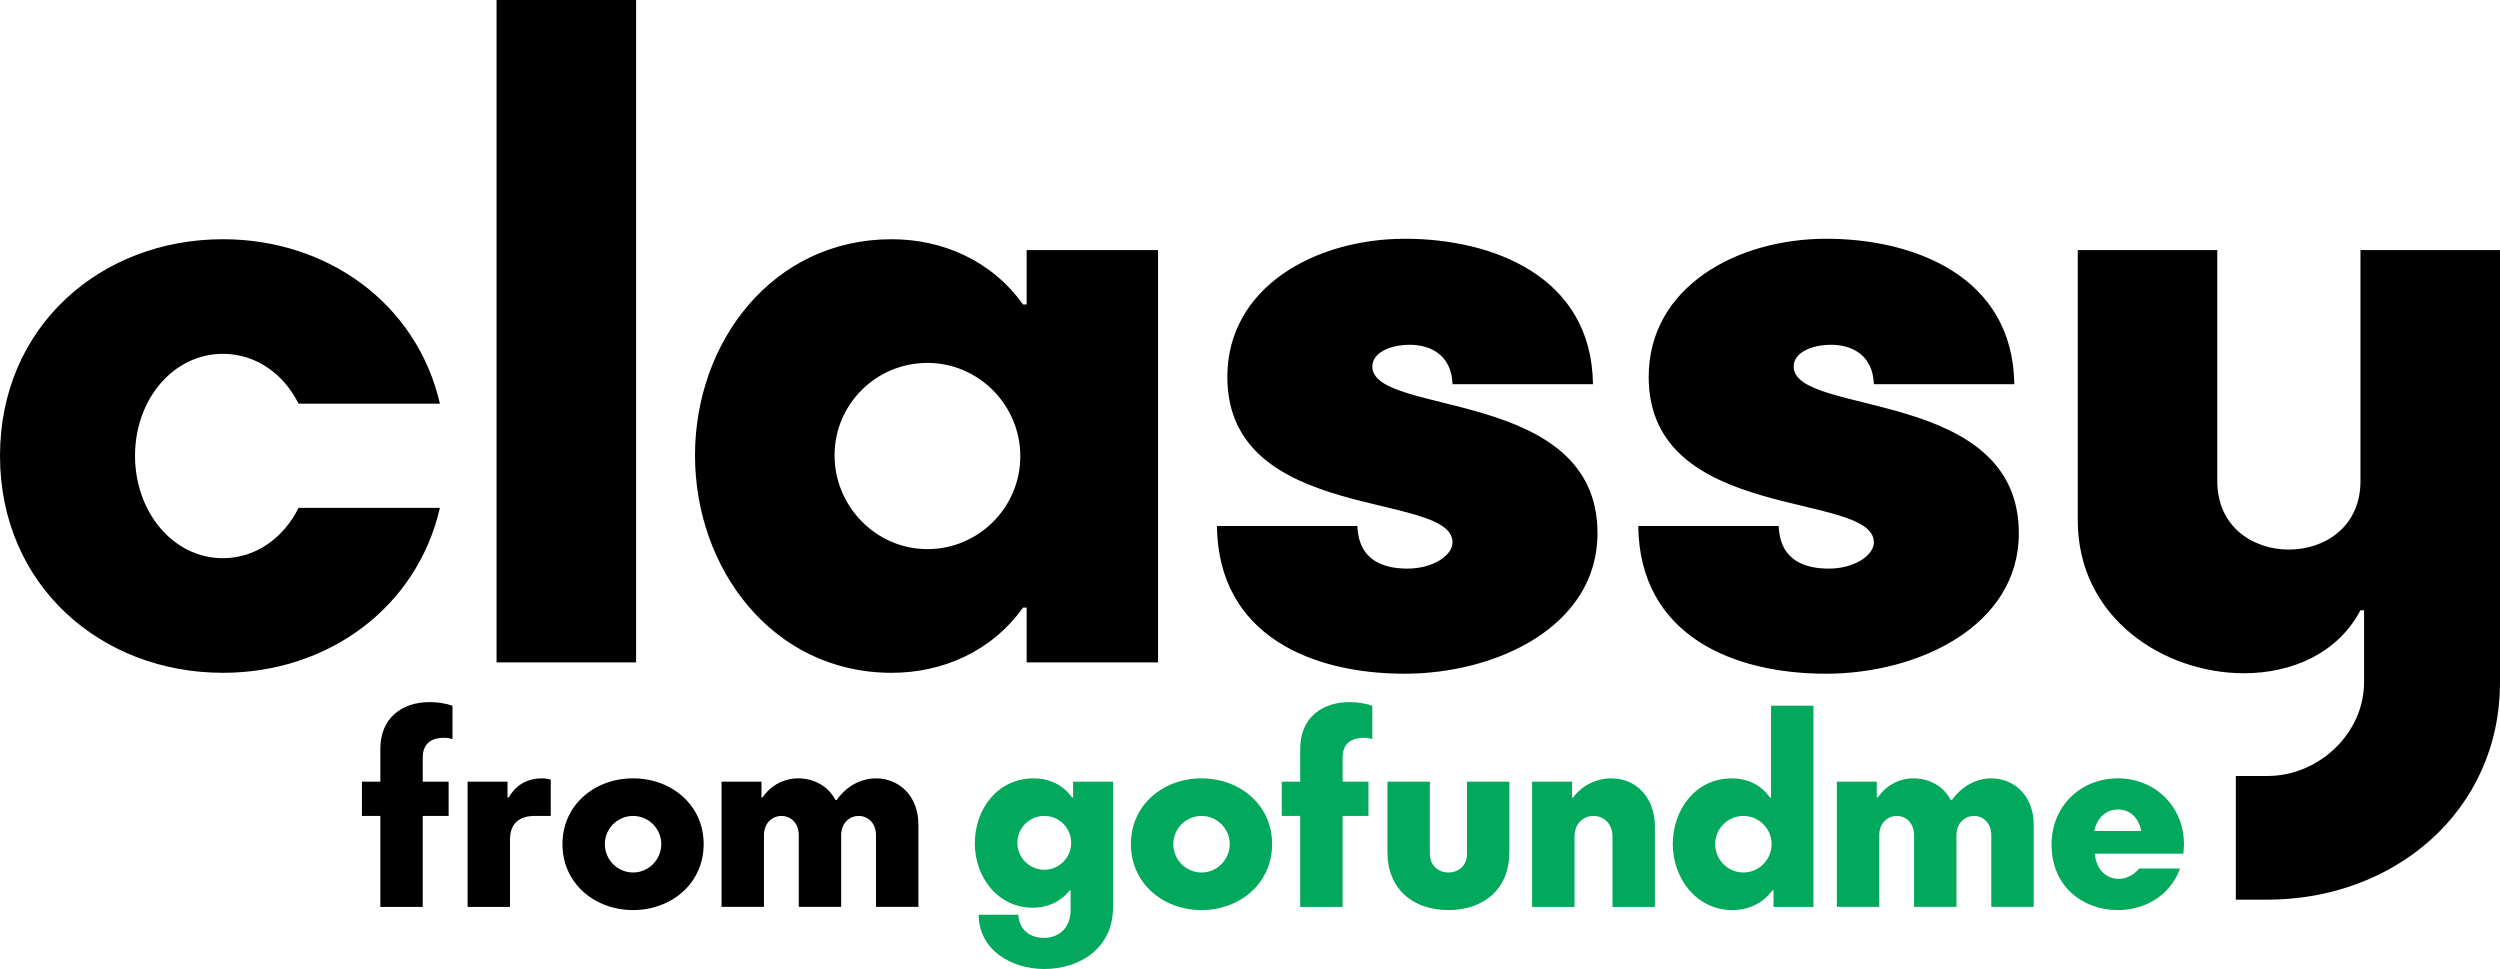
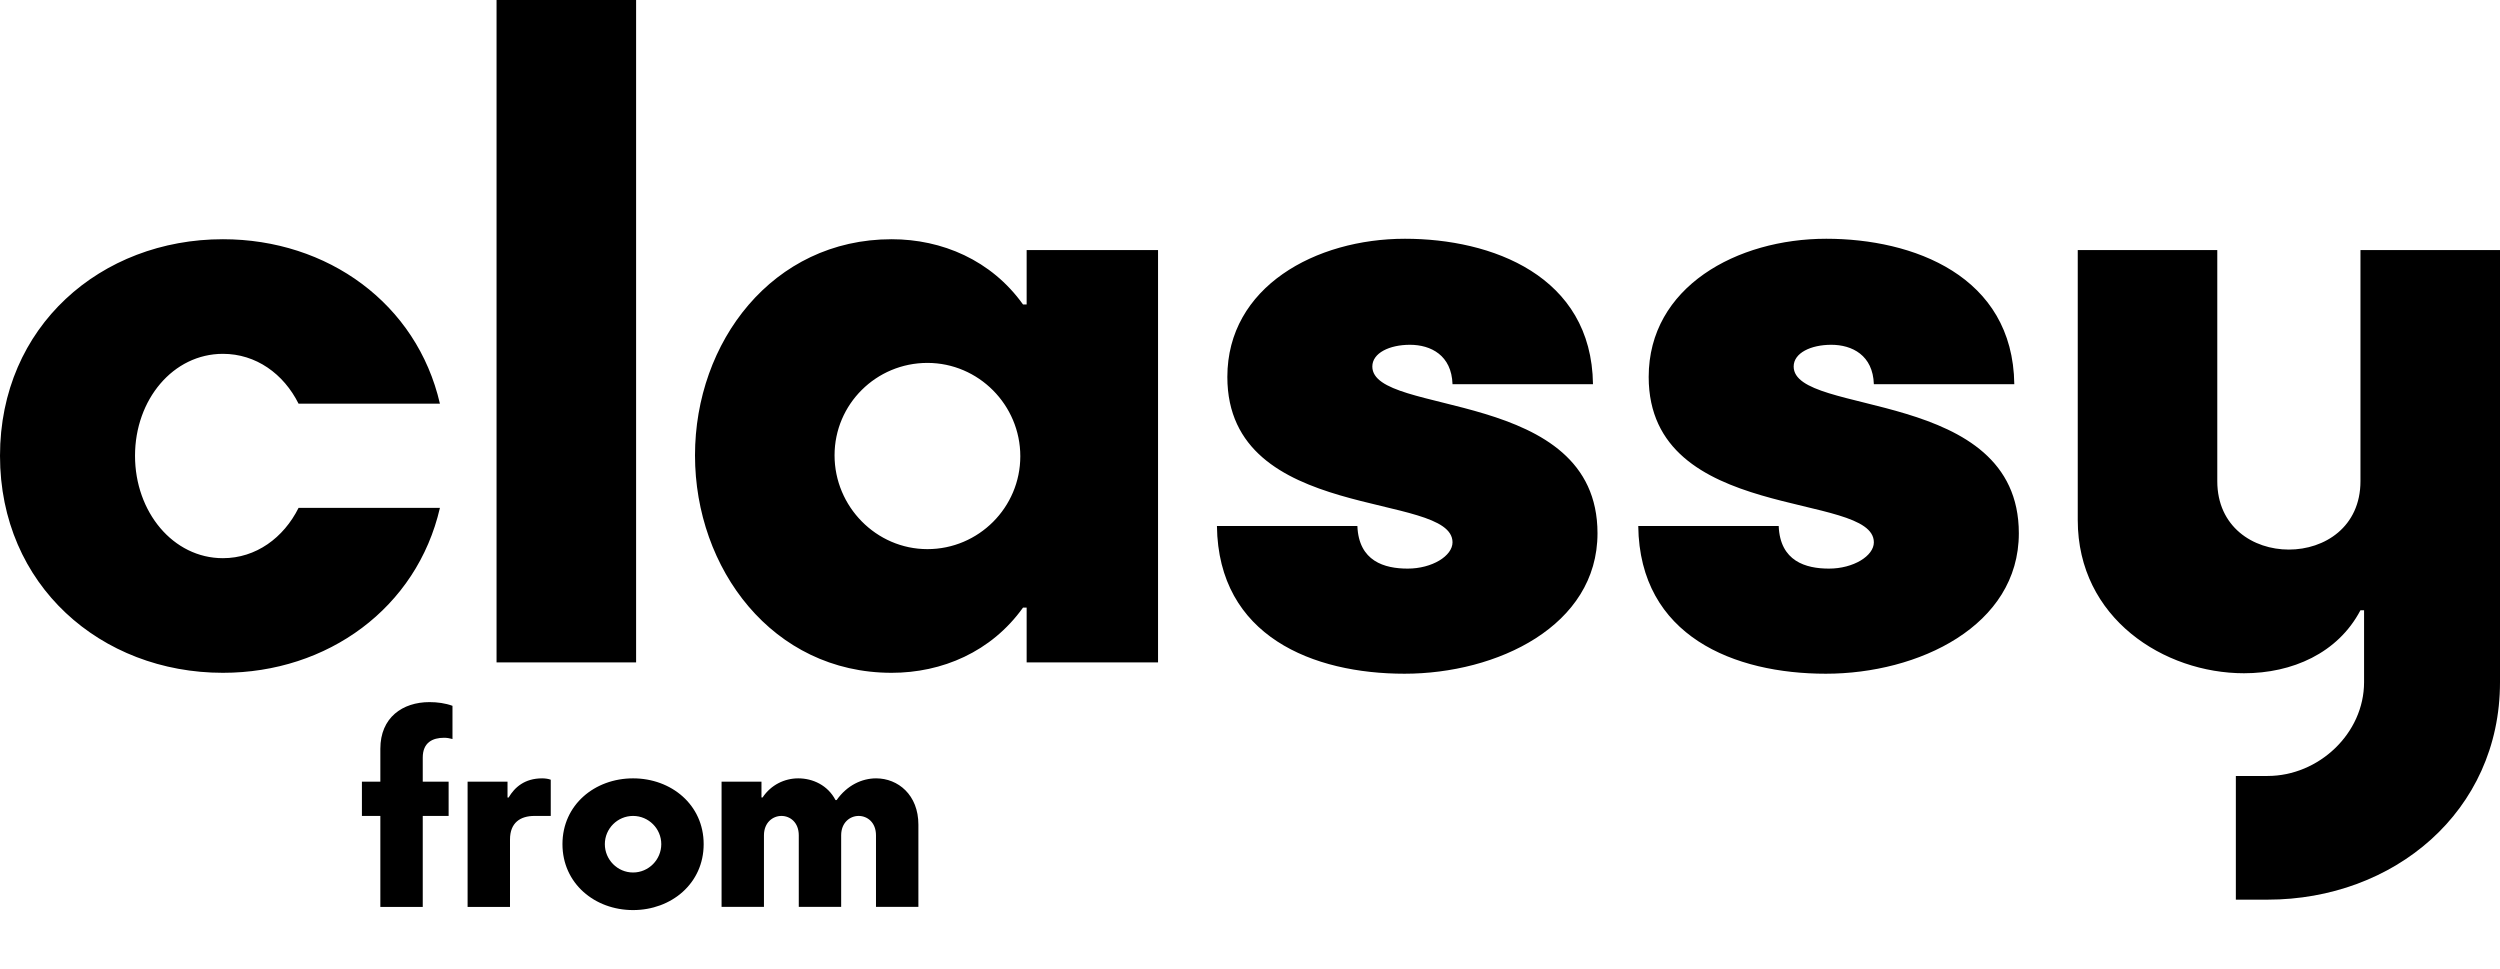
<svg xmlns="http://www.w3.org/2000/svg" width="129" height="50" viewBox="0 0 129 50" fill="none">
  <g clip-path="url(#clip0_4380_590)">
    <path d="M129 12.905H121.8V24.828C121.8 27.189 119.953 28.358 118.106 28.358C116.259 28.358 114.412 27.189 114.412 24.828V12.905H107.212V26.838C107.212 31.912 111.677 34.74 115.791 34.74C118.269 34.74 120.631 33.711 121.799 31.49H121.986V35.201C121.986 37.843 119.649 40.04 117.007 40.04H115.37V46.422H117.007C123.506 46.422 129 41.887 129 35.201V12.905H129ZM104.172 27.516C104.172 19.965 92.553 21.508 92.553 18.913C92.553 18.212 93.441 17.791 94.493 17.791C95.569 17.791 96.644 18.329 96.691 19.825H103.938C103.868 14.214 98.701 12.32 94.236 12.32C89.631 12.32 85.072 14.798 85.072 19.451C85.072 27.025 96.691 25.318 96.691 27.984C96.691 28.685 95.638 29.34 94.376 29.34C93.184 29.34 91.851 28.966 91.781 27.142H84.534C84.604 32.847 89.513 34.764 94.213 34.764C98.982 34.764 104.172 32.309 104.172 27.516M82.431 27.516C82.431 19.965 70.812 21.508 70.812 18.913C70.812 18.212 71.701 17.791 72.753 17.791C73.828 17.791 74.903 18.329 74.95 19.825H82.198C82.127 14.214 76.961 12.32 72.496 12.32C67.89 12.32 63.331 14.798 63.331 19.451C63.331 27.025 74.95 25.318 74.95 27.984C74.95 28.685 73.898 29.34 72.636 29.34C71.443 29.34 70.111 28.966 70.041 27.142H62.794C62.864 32.847 67.773 34.764 72.472 34.764C77.242 34.764 82.431 32.309 82.431 27.516ZM59.755 12.905H52.975V15.711H52.788C51.151 13.42 48.603 12.344 46.008 12.344C39.859 12.344 35.862 17.651 35.862 23.496C35.862 29.34 39.859 34.717 46.008 34.717C48.603 34.717 51.151 33.642 52.788 31.351H52.975V34.18H59.755V12.905ZM52.648 23.542C52.648 26.184 50.497 28.335 47.855 28.335C45.213 28.335 43.063 26.137 43.063 23.495C43.063 20.854 45.213 18.726 47.855 18.726C50.497 18.726 52.648 20.901 52.648 23.542ZM32.823 0H25.622V34.179H32.823V0ZM15.406 26.207C14.635 27.75 13.209 28.802 11.502 28.802C8.931 28.802 6.967 26.417 6.967 23.518C6.967 20.62 8.931 18.258 11.502 18.258C13.209 18.258 14.635 19.287 15.406 20.83H22.7C21.508 15.663 16.903 12.344 11.502 12.344C5.213 12.344 0 16.832 0 23.519C0 30.205 5.213 34.717 11.502 34.717C16.903 34.717 21.508 31.374 22.7 26.207L15.406 26.207Z" fill="black" />
-     <path d="M112.693 43.573C112.693 41.584 111.18 40.163 109.276 40.163C107.373 40.163 105.86 41.584 105.86 43.573C105.86 45.831 107.565 46.96 109.276 46.96C110.612 46.96 111.947 46.279 112.494 44.815H110.384C110.065 45.192 109.689 45.348 109.319 45.348C108.687 45.348 108.169 44.879 108.09 44.048H112.657C112.671 43.949 112.693 43.779 112.693 43.573ZM108.062 42.876C108.226 42.138 108.716 41.768 109.291 41.768C109.866 41.768 110.349 42.152 110.484 42.876H108.062ZM104.938 42.55C104.938 41.015 103.886 40.163 102.757 40.163C102.026 40.163 101.259 40.518 100.719 41.285H100.662C100.264 40.519 99.49 40.163 98.737 40.163C98.034 40.163 97.331 40.497 96.898 41.15H96.841V40.333H94.781V46.796H96.969V43.103C96.969 42.443 97.424 42.102 97.871 42.102C98.318 42.102 98.766 42.436 98.766 43.103V46.796H100.953V43.103C100.953 42.443 101.408 42.102 101.855 42.102C102.303 42.102 102.75 42.436 102.75 43.103V46.796H104.938V42.55ZM93.574 36.413H91.386V41.151H91.329C90.853 40.469 90.115 40.163 89.362 40.163C87.487 40.163 86.315 41.783 86.315 43.551C86.315 45.32 87.53 46.96 89.397 46.96C90.186 46.96 90.96 46.633 91.457 45.938H91.514V46.797H93.574V36.413ZM91.415 43.558C91.415 44.361 90.761 45.021 89.959 45.021C89.157 45.021 88.503 44.361 88.503 43.558C88.503 42.755 89.157 42.102 89.959 42.102C90.761 42.102 91.415 42.756 91.415 43.558ZM85.392 42.635C85.392 41.293 84.554 40.163 83.134 40.163C82.395 40.163 81.642 40.512 81.174 41.151H81.117V40.334H79.057V46.797H81.245V43.175C81.245 42.458 81.735 42.102 82.225 42.102C82.715 42.102 83.205 42.457 83.205 43.175V46.797H85.393V42.635H85.392ZM77.885 40.334H75.698V44.048C75.698 44.702 75.222 45.021 74.739 45.021C74.263 45.021 73.78 44.702 73.78 44.048V40.334H71.592V43.97C71.592 45.874 72.906 46.96 74.739 46.96C76.607 46.96 77.885 45.831 77.885 43.97V40.334ZM70.811 36.42C70.442 36.285 70.03 36.229 69.625 36.229C68.233 36.229 67.09 37.024 67.09 38.637V40.334H66.139V42.103H67.09V46.797H69.278V42.103H70.613V40.334H69.278V39.091C69.278 38.31 69.789 38.069 70.379 38.069C70.521 38.069 70.648 38.09 70.812 38.133V36.421L70.811 36.42ZM65.641 43.558C65.641 41.527 63.972 40.163 61.998 40.163C60.024 40.163 58.354 41.526 58.354 43.558C58.354 45.59 60.024 46.96 61.998 46.96C63.972 46.96 65.641 45.589 65.641 43.558ZM63.454 43.558C63.454 44.361 62.8 45.021 61.998 45.021C61.196 45.021 60.542 44.361 60.542 43.558C60.542 42.755 61.196 42.102 61.998 42.102C62.8 42.102 63.454 42.756 63.454 43.558ZM57.431 40.334H55.372V41.151H55.315C54.839 40.469 54.1 40.163 53.348 40.163C51.487 40.163 50.301 41.726 50.301 43.523C50.301 45.249 51.48 46.84 53.298 46.84C54.008 46.84 54.711 46.556 55.194 45.945H55.244V46.939C55.244 47.976 54.548 48.395 53.866 48.395C53.184 48.395 52.594 48.019 52.545 47.202H50.499C50.513 49.027 52.182 50 53.894 50C55.655 50 57.431 48.978 57.431 46.825V40.334L57.431 40.334ZM55.272 43.487C55.272 44.254 54.654 44.879 53.887 44.879C53.12 44.879 52.495 44.254 52.495 43.487C52.495 42.72 53.12 42.102 53.887 42.102C54.655 42.102 55.272 42.72 55.272 43.487Z" fill="#02A95C" />
    <path d="M47.389 42.55C47.389 41.015 46.337 40.163 45.208 40.163C44.477 40.163 43.71 40.518 43.17 41.285H43.113C42.715 40.519 41.941 40.163 41.189 40.163C40.486 40.163 39.782 40.497 39.349 41.15H39.292V40.333H37.233V46.796H39.42V43.103C39.42 42.443 39.875 42.102 40.322 42.102C40.77 42.102 41.217 42.436 41.217 43.103V46.796H43.404V43.103C43.404 42.443 43.859 42.102 44.306 42.102C44.754 42.102 45.201 42.436 45.201 43.103V46.796H47.389V42.55ZM36.309 43.558C36.309 41.527 34.64 40.163 32.666 40.163C30.692 40.163 29.023 41.526 29.023 43.558C29.023 45.59 30.692 46.96 32.666 46.96C34.64 46.96 36.309 45.589 36.309 43.558ZM34.122 43.558C34.122 44.361 33.468 45.021 32.666 45.021C31.864 45.021 31.21 44.361 31.21 43.558C31.21 42.755 31.864 42.102 32.666 42.102C33.468 42.102 34.122 42.756 34.122 43.558ZM28.419 40.234C28.312 40.192 28.149 40.163 27.978 40.163C27.069 40.163 26.558 40.625 26.245 41.151H26.188V40.334H24.128V46.797H26.316V43.317C26.316 42.45 26.849 42.102 27.58 42.102H28.419V40.234ZM23.348 36.42C22.979 36.285 22.567 36.229 22.162 36.229C20.77 36.229 19.626 37.024 19.626 38.637V40.334H18.675V42.103H19.626V46.797H21.814V42.103H23.149V40.334H21.814V39.091C21.814 38.31 22.326 38.069 22.915 38.069C23.057 38.069 23.185 38.09 23.348 38.133V36.42Z" fill="black" />
  </g>
  <defs>
    <clipPath id="clip0_4380_590">
      <rect width="129" height="49.999" fill="white" transform="translate(0 0)" />
    </clipPath>
  </defs>
</svg>